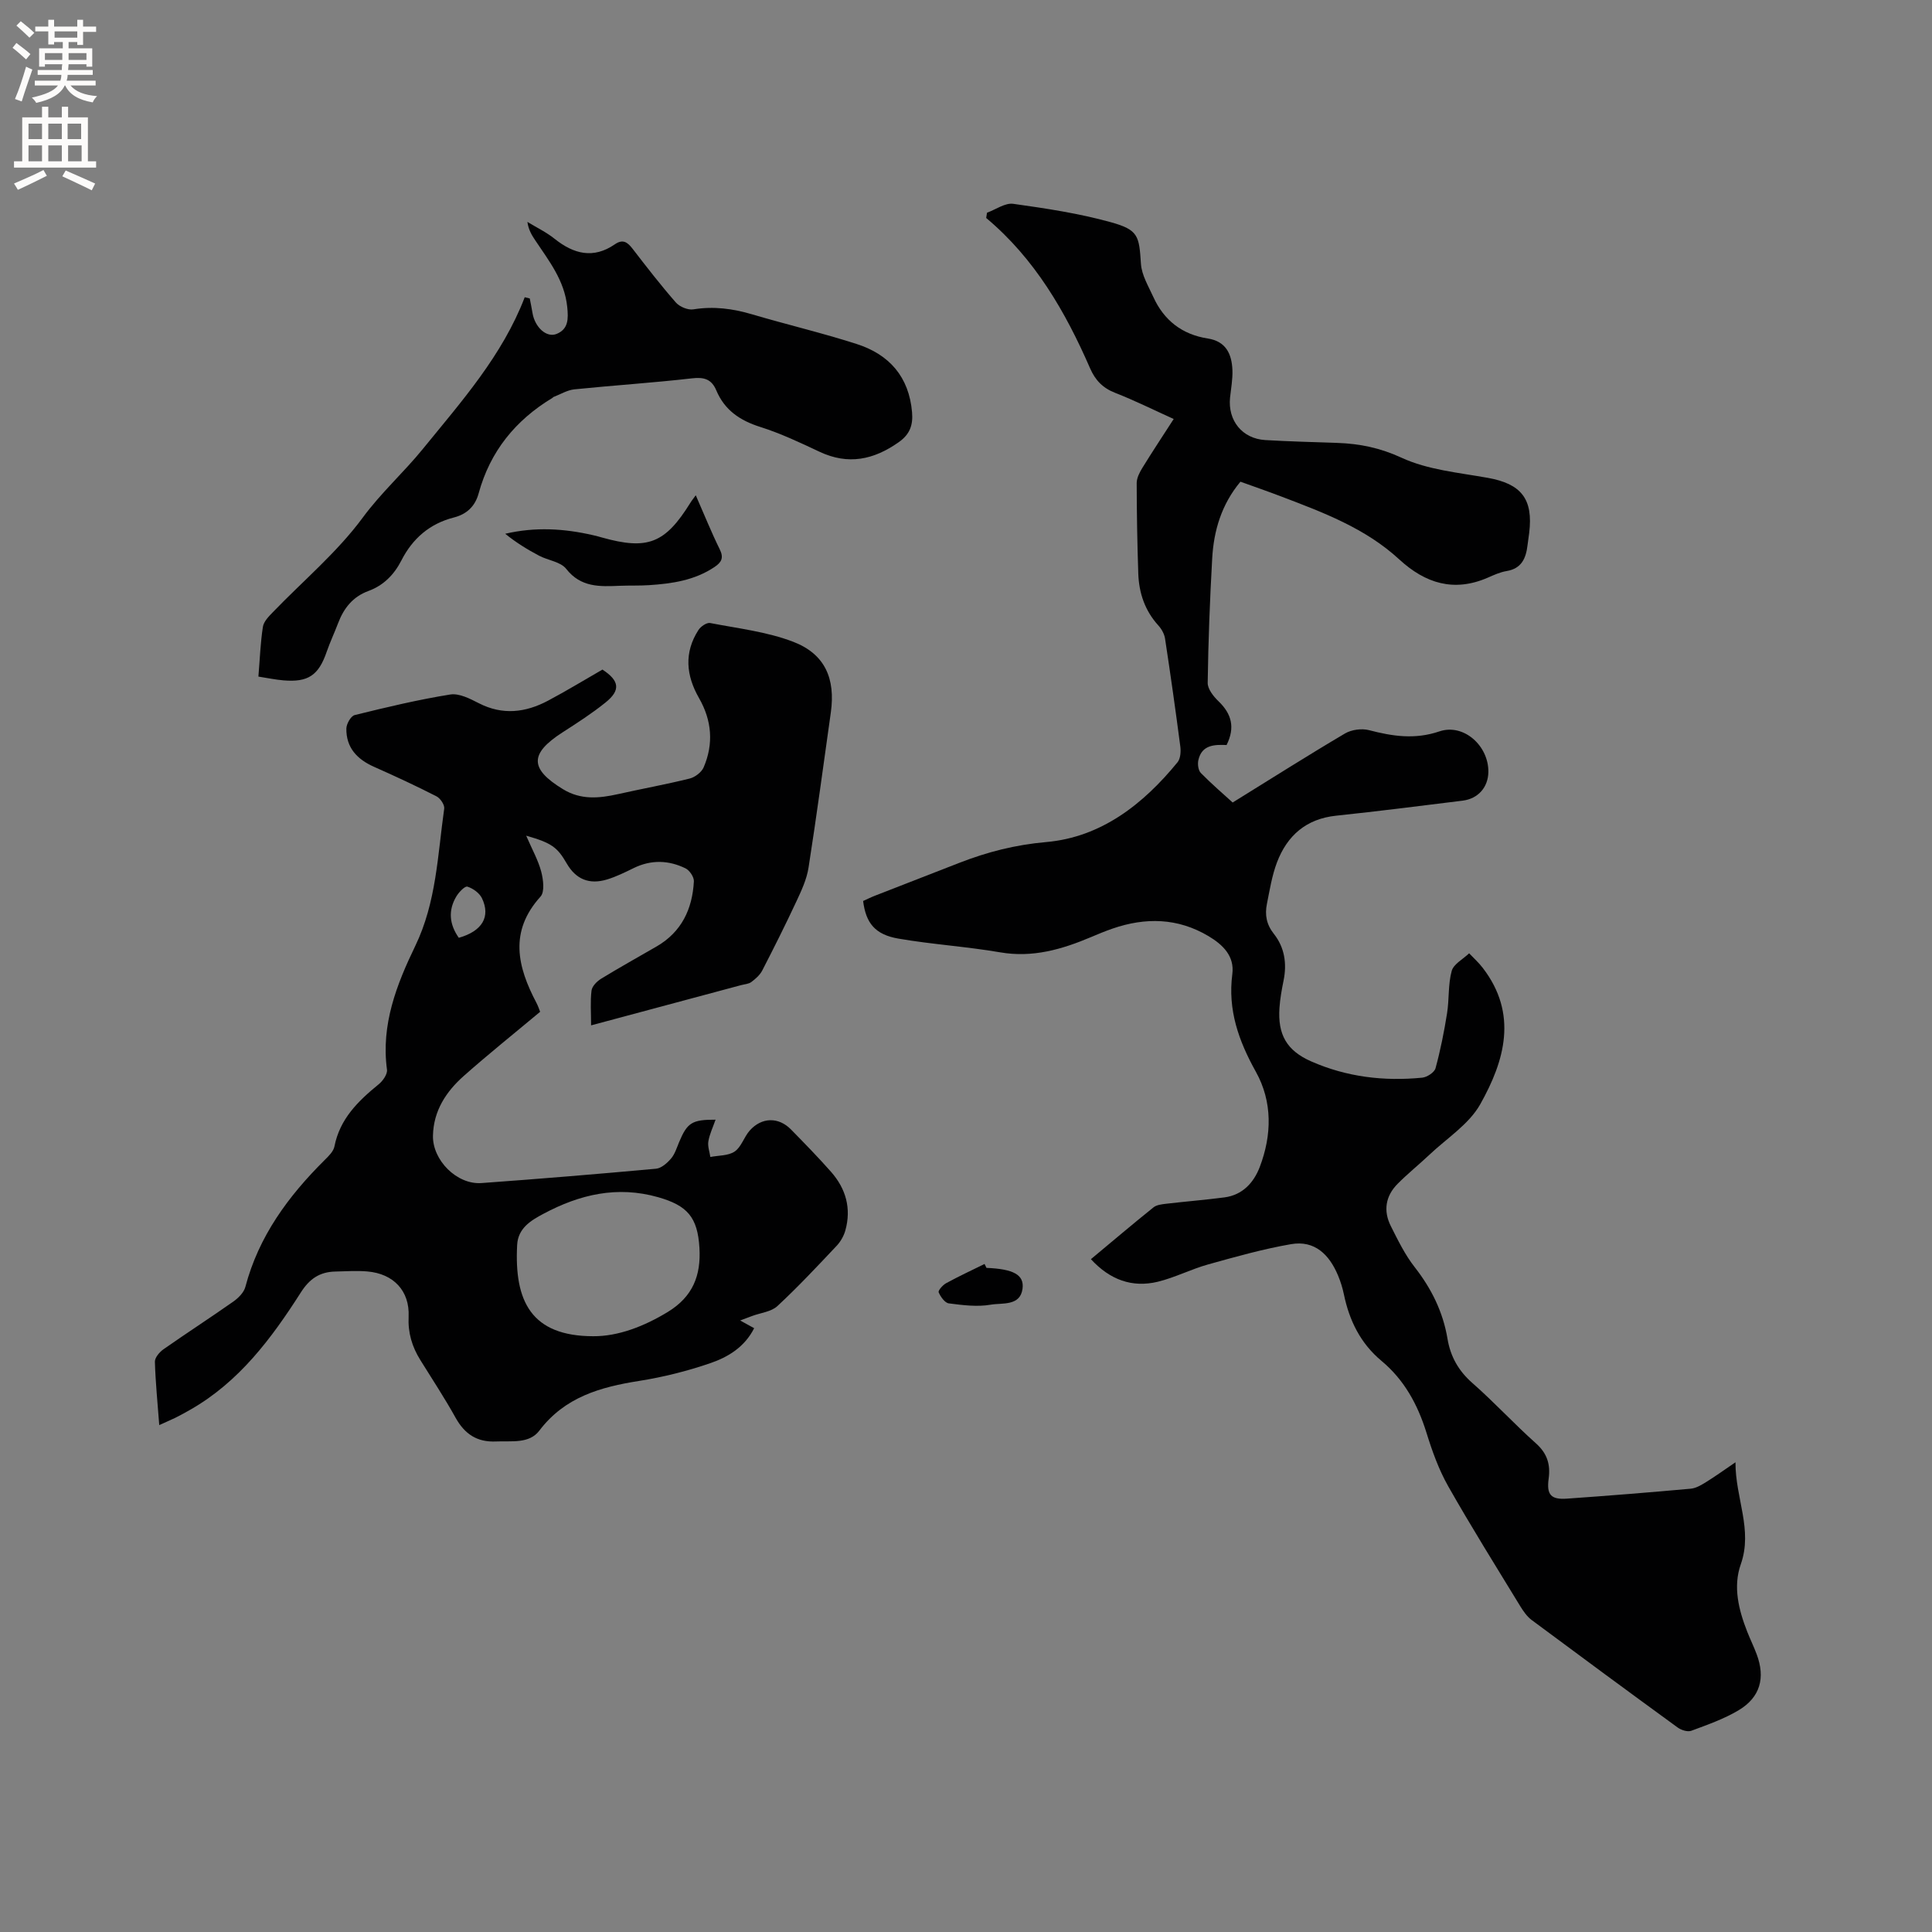
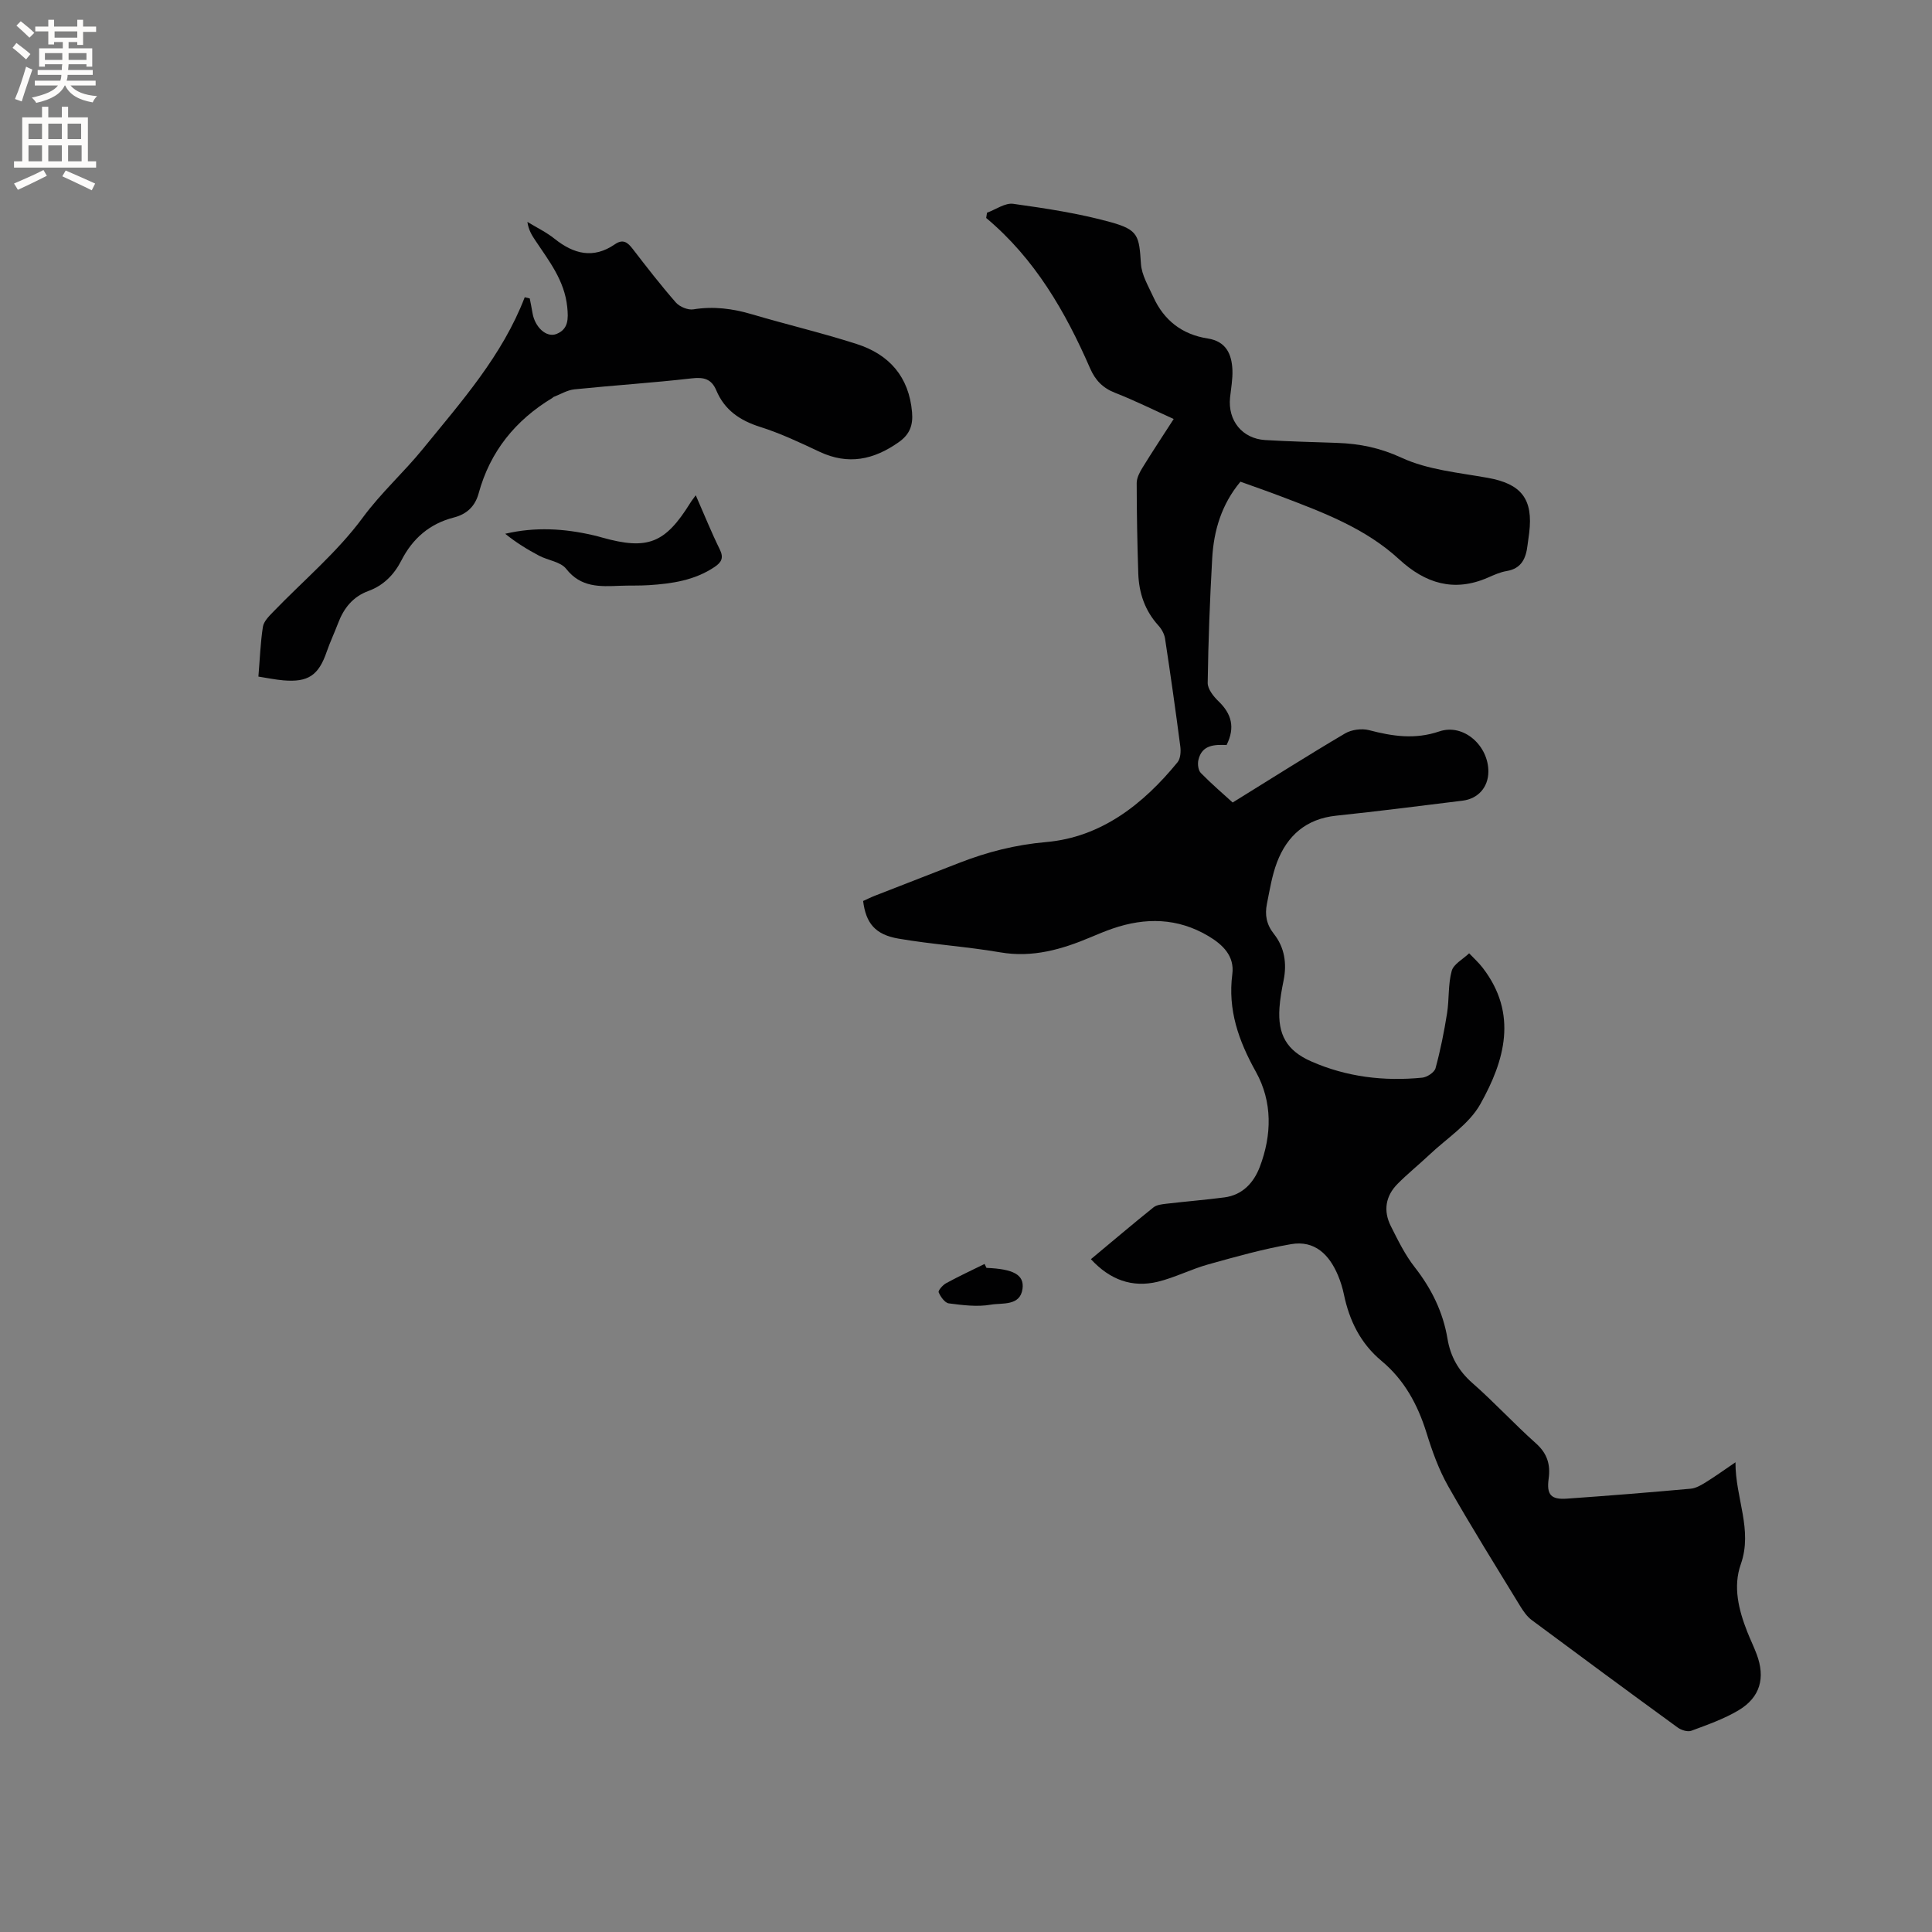
<svg xmlns="http://www.w3.org/2000/svg" enable-background="new 0 0 400 400" viewBox="0 0 400 400">
  <rect x="0" y="0" width="400" height="400" fill="#808080" stroke="none" />
  <g fill="#010102">
    <path d="m225.86 260.7c4.48-3.73 8.67-7.29 12.96-10.73.66-.53 1.75-.64 2.66-.75 4-.47 8.02-.79 12.01-1.31 3.76-.49 6.08-3.04 7.33-6.3 2.52-6.62 2.65-13.5-.8-19.7-3.57-6.41-5.85-12.8-4.88-20.24.48-3.73-1.97-6.09-4.94-7.86-6.37-3.79-13.05-3.91-19.9-1.54-1.5.52-2.97 1.13-4.43 1.75-6.01 2.54-12.07 4.31-18.8 3.15-6.98-1.2-14.09-1.64-21.06-2.84-4.83-.83-6.74-3.21-7.31-7.79.76-.34 1.59-.76 2.44-1.09 5.82-2.28 11.64-4.53 17.46-6.8 5.8-2.26 11.61-3.75 18-4.31 11.38-1 20.09-7.82 27.2-16.53.61-.75.71-2.2.57-3.26-.97-7.46-2.03-14.91-3.16-22.34-.15-.96-.72-1.99-1.39-2.72-2.78-3.06-4.01-6.71-4.15-10.73-.21-6.25-.32-12.5-.33-18.75 0-1.06.6-2.21 1.18-3.15 2.04-3.32 4.19-6.56 6.48-10.11-4.24-1.92-8.11-3.85-12.11-5.41-2.56-1-4.12-2.6-5.2-5.09-5.12-11.74-11.44-22.69-21.51-31.12.06-.36.12-.72.17-1.09 1.82-.66 3.75-2.08 5.44-1.84 6.79.95 13.62 1.98 20.21 3.81 5.72 1.59 5.84 2.84 6.22 8.61.15 2.34 1.55 4.63 2.56 6.86 2.2 4.85 5.97 7.78 11.27 8.6 3.8.59 4.98 3.24 5.11 6.55.07 1.88-.29 3.79-.49 5.68-.49 4.77 2.52 8.51 7.29 8.8 4.97.29 9.95.42 14.93.59 4.63.16 8.85 1.02 13.29 3.07 5.43 2.51 11.81 3.08 17.84 4.16 6.94 1.24 9.45 4.37 8.58 11.42-.1.84-.24 1.68-.34 2.52-.32 2.69-1.21 4.84-4.33 5.36-1.33.22-2.63.81-3.88 1.36-7.01 3.06-12.95 1.2-18.35-3.77-7.02-6.47-15.79-9.74-24.52-13.06-2.75-1.05-5.54-2.01-8.36-3.03-3.92 4.7-5.53 10.12-5.85 15.92-.48 8.56-.81 17.14-.93 25.72-.02 1.28 1.19 2.81 2.23 3.81 2.72 2.61 3.49 5.43 1.68 9.07-2.46-.1-5.13-.08-5.84 3.12-.19.83-.03 2.12.51 2.67 2.29 2.33 4.78 4.46 6.59 6.11 8-4.95 15.56-9.75 23.27-14.3 1.35-.79 3.45-1.07 4.96-.68 4.87 1.27 9.49 1.98 14.56.26 5.04-1.71 10.23 2.99 10.15 8.41-.05 3.15-2.11 5.53-5.34 5.93-8.72 1.08-17.44 2.19-26.18 3.11-6.19.65-10.12 4.1-12.24 9.65-1.04 2.74-1.51 5.72-2.09 8.62-.45 2.24-.11 4.24 1.45 6.21 2.2 2.78 2.72 6.12 2 9.65-.38 1.86-.72 3.76-.85 5.65-.38 5.55 1.5 8.86 6.57 11.09 7.33 3.23 15.07 4.15 22.99 3.37 1-.1 2.51-1.09 2.75-1.95 1.02-3.74 1.78-7.56 2.39-11.39.46-2.9.19-5.97.96-8.76.4-1.44 2.36-2.44 3.61-3.65.94 1 1.98 1.92 2.81 3.01 7.34 9.53 4.56 19.23-.52 28.26-2.34 4.15-6.93 7.04-10.54 10.46-2.15 2.03-4.47 3.89-6.55 5.99-2.52 2.53-3.01 5.6-1.41 8.77 1.47 2.92 2.93 5.93 4.93 8.48 3.48 4.45 5.87 9.28 6.8 14.84.61 3.67 2.27 6.63 5.15 9.16 4.54 3.98 8.64 8.46 13.15 12.48 2.34 2.09 3.05 4.37 2.64 7.34-.45 3.29.47 4.35 3.76 4.12 8.56-.6 17.12-1.29 25.66-2.06 1.08-.1 2.17-.75 3.14-1.35 1.87-1.15 3.65-2.44 6.12-4.12-.02 7.48 3.63 13.94 1.1 21.12-1.64 4.65-.44 9.44 1.34 13.97.62 1.57 1.37 3.1 1.96 4.68 1.81 4.85.73 8.87-3.7 11.54-3.05 1.83-6.49 3.03-9.85 4.28-.77.28-2.08-.14-2.82-.68-10.11-7.36-20.18-14.78-30.22-22.25-.98-.73-1.74-1.84-2.39-2.9-5.02-8.23-10.14-16.41-14.89-24.79-1.96-3.46-3.34-7.32-4.52-11.14-1.81-5.8-4.59-10.9-9.28-14.81-4.36-3.63-6.67-8.34-7.8-13.78-.28-1.34-.69-2.67-1.22-3.93-1.8-4.3-4.82-7.32-9.72-6.47-5.79 1-11.48 2.61-17.15 4.19-3.55.99-6.9 2.73-10.47 3.6-5.29 1.25-9.85-.38-13.82-4.68z" />
-     <path d="m32.97 295.05c-.35-4.68-.78-8.89-.9-13.12-.02-.86.96-2 1.78-2.58 4.77-3.34 9.67-6.51 14.44-9.86 1.05-.74 2.2-1.88 2.51-3.05 2.76-10.49 8.9-18.81 16.44-26.29.81-.8 1.8-1.76 2-2.79 1.12-5.71 4.9-9.4 9.15-12.86.87-.7 1.86-2.11 1.73-3.05-1.26-9.3 1.99-17.6 5.86-25.61 4.37-9.05 4.63-18.83 5.99-28.43.11-.78-.82-2.15-1.62-2.55-4.23-2.16-8.54-4.16-12.89-6.09-3.52-1.56-5.81-3.97-5.75-7.94.02-.97.94-2.59 1.72-2.78 6.55-1.62 13.13-3.19 19.78-4.26 1.85-.3 4.1.87 5.94 1.81 4.92 2.52 9.66 1.93 14.29-.52 3.83-2.03 7.54-4.3 11.29-6.45 3.53 2.31 3.81 4.27.63 6.82-2.79 2.25-5.83 4.21-8.85 6.15-6.91 4.44-6.88 7.57.06 11.8 3.69 2.25 7.45 1.89 11.36 1.02 4.95-1.11 9.94-2.01 14.86-3.23 1.11-.28 2.45-1.3 2.89-2.31 2.1-4.88 1.7-9.72-.95-14.34-2.69-4.69-3.14-9.42-.12-14.11.47-.73 1.71-1.58 2.42-1.44 5.78 1.12 11.77 1.8 17.21 3.89 6.58 2.53 8.76 7.63 7.77 14.66-1.51 10.7-2.94 21.42-4.61 32.09-.38 2.44-1.49 4.81-2.55 7.07-2.24 4.8-4.61 9.53-7.04 14.24-.49.94-1.39 1.73-2.26 2.38-.55.41-1.4.45-2.11.64-10.2 2.74-20.41 5.47-31.06 8.33 0-2.63-.19-4.94.09-7.2.11-.9 1.12-1.92 1.98-2.45 3.79-2.32 7.68-4.48 11.53-6.71 5.15-3 7.37-7.74 7.68-13.45.05-.89-.88-2.28-1.72-2.69-3.49-1.71-7.11-1.83-10.71-.08-1.8.88-3.63 1.79-5.53 2.37-3.72 1.13-6.48-.05-8.36-3.3-1.96-3.39-3.14-4.26-8.4-5.76 1.25 2.89 2.49 5.08 3.11 7.43.43 1.64.76 4.18-.14 5.18-6.54 7.22-4.8 14.52-.84 22.01.34.65.57 1.36.76 1.84-5.35 4.47-10.7 8.75-15.82 13.29-3.65 3.24-6.26 7.2-6.37 12.36-.11 5.07 4.95 10.18 10.05 9.81 12.05-.87 24.09-1.87 36.13-2.97 1.11-.1 2.31-1.17 3.11-2.1s1.18-2.23 1.67-3.4c1.69-4.03 2.66-4.67 7.55-4.65-.54 1.55-1.23 2.97-1.49 4.47-.18 1.03.25 2.16.41 3.25 1.71-.34 3.73-.23 5.05-1.14 1.37-.94 1.92-3 3.1-4.33 2.48-2.79 5.98-2.85 8.56-.21 2.82 2.88 5.64 5.76 8.3 8.78 3.06 3.48 4.21 7.57 2.94 12.11-.32 1.15-.99 2.32-1.81 3.19-4 4.24-7.99 8.51-12.26 12.47-1.27 1.18-3.44 1.39-5.2 2.04-.63.24-1.27.47-2.51.94 1.39.77 2.06 1.14 2.9 1.6-1.99 3.93-5.42 5.98-9.05 7.23-4.77 1.64-9.75 2.89-14.74 3.68-8.05 1.27-15.42 3.34-20.69 10.3-2.09 2.76-5.75 2.1-8.92 2.24-3.97.19-6.52-1.52-8.42-4.92-2.26-4.07-4.83-7.97-7.29-11.93-1.72-2.76-2.59-5.64-2.43-9 .24-5.33-3.13-8.89-8.55-9.35-2.21-.19-4.45-.03-6.67.02-3.18.08-5.29 1.49-7.09 4.32-6.07 9.51-12.78 18.52-22.88 24.28-1.01.58-2.03 1.14-3.07 1.66-.97.47-1.95.88-3.37 1.53zm89.84-18.4c5.18.04 10.56-2.05 15.44-5.02 5.17-3.15 6.91-7.53 6.56-13.29-.38-6.31-2.48-8.74-8.54-10.47-8.51-2.42-16.28-.56-23.75 3.43-2.6 1.38-5.27 2.97-5.45 6.46-.62 11.65 2.92 18.87 15.74 18.89zm-27.82-82.49c4.82-1.36 6.64-4.35 4.79-8.2-.52-1.07-1.85-2.03-3.01-2.39-.52-.16-1.76 1.14-2.28 2.01-1.76 2.93-1.44 5.83.5 8.58z" />
    <path d="m109.68 61.79c.19 1.01.41 2.01.57 3.02.49 2.93 2.89 5.19 5 4.32 2.41-.99 2.45-3.05 2.19-5.57-.56-5.5-3.77-9.52-6.62-13.8-.7-1.05-1.38-2.11-1.63-3.82 1.88 1.15 3.91 2.12 5.62 3.49 3.97 3.17 8.03 4.22 12.49 1.15 1.65-1.14 2.61-.45 3.66.91 2.91 3.78 5.83 7.55 8.97 11.14.78.89 2.5 1.6 3.62 1.42 4.19-.68 8.15-.16 12.17 1.03 7.2 2.13 14.53 3.85 21.67 6.15 6.72 2.16 10.81 6.78 11.44 14.11.23 2.65-.44 4.58-2.76 6.21-5.18 3.65-10.45 4.78-16.4 1.98-4.01-1.89-8.07-3.81-12.28-5.14-4.2-1.33-7.37-3.48-9.09-7.57-.98-2.32-2.52-2.78-5.03-2.49-8.1.93-16.24 1.45-24.35 2.28-1.48.15-2.88 1.03-4.32 1.58-.09.04-.15.15-.24.2-7.64 4.61-12.89 11.07-15.26 19.75-.73 2.68-2.46 4.32-5.13 5-5 1.28-8.54 4.33-10.87 8.9-1.49 2.92-3.69 5.17-6.81 6.31-3.24 1.19-5.11 3.56-6.29 6.67-.75 1.98-1.66 3.9-2.35 5.89-1.68 4.9-3.82 6.39-8.98 5.95-1.66-.14-3.31-.49-5.17-.78.3-3.61.42-6.99.93-10.3.17-1.1 1.22-2.17 2.08-3.05 6.25-6.49 13.29-12.37 18.59-19.56 3.81-5.18 8.5-9.36 12.47-14.25 7.97-9.8 16.42-19.27 21.07-31.38.34.07.69.16 1.04.25z" />
    <path d="m144.05 102.54c1.79 4.07 3.24 7.7 4.97 11.2.86 1.75.37 2.67-1.07 3.64-4.12 2.77-8.79 3.46-13.57 3.77-2 .13-4.02.05-6.03.13-4.13.17-8.08.39-11.13-3.51-1.15-1.47-3.75-1.74-5.61-2.72-2.44-1.29-4.8-2.74-7.01-4.54 6.25-1.46 12.24-1.08 18.21.3.62.14 1.23.3 1.84.48 9.43 2.64 13.04 1.22 18.24-7.12.25-.43.57-.82 1.16-1.63z" />
    <path d="m204.24 262.5c5.51.23 7.87 1.39 7.46 4.35-.5 3.61-4.21 2.86-6.57 3.27-2.81.49-5.81.1-8.69-.27-.82-.11-1.71-1.37-2.1-2.29-.15-.37.85-1.51 1.55-1.89 2.6-1.42 5.29-2.67 7.95-3.98.14.28.27.55.4.81z" />
  </g>
  <path d="m2.6 9.9.8-1c.9.7 1.9 1.4 2.9 2.3l-.9 1.1c-1.1-1-2-1.8-2.8-2.4zm.5 10.6c.9-2.1 1.6-4.3 2.3-6.7.4.2.8.4 1.3.6-.7 2.1-1.5 4.3-2.2 6.6zm.3-15.2.9-.9c1 .8 2 1.6 2.8 2.4l-1 1c-.9-.9-1.8-1.7-2.7-2.5zm12.6-1.2h1.2v1.4h2.7v1.1h-2.7v2.7h-1.2v-.6h-1.8v1.3h4.9v3.8h-1.2v-.5h-3.7c0 .4-.1.9-.1 1.2h5.1v1h-5.2c0 .5-.1.9-.2 1.2h6v1h-5.2c1.1 1.3 2.9 2 5.5 2.2-.4.4-.7.8-.9 1.3-2.9-.5-4.8-1.6-5.7-3.5h-.1c-.8 1.7-2.7 2.9-5.9 3.6-.2-.4-.6-.8-.9-1.1 2.8-.6 4.6-1.4 5.4-2.5h-4.8v-1h5.3c.1-.3.2-.7.2-1.2h-4.9v-1h5c0-.4 0-.8.1-1.2h-3.6v.5h-1.2v-3.8h4.9v-1.3h-1.8v.5h-1.2v-2.7h-2.7v-1h2.7v-1.4h1.2v1.4h4.8zm-6.7 8.3h3.6c0-.4 0-.9 0-1.4h-3.6zm1.9-4.6h4.8v-1.3h-4.7v1.3zm6.7 3.2h-3.7v1.4h3.7z" fill="#fcfbfa" />
  <path d="m8.7 22.1h1.3v2.2h2.8v-2.2h1.3v2.2h4.1v9.1h1.7v1.3h-17v-1.3h1.7v-9.1h4.1zm.3 13.1.7 1.2c-1.8.9-3.8 1.9-6 2.9-.2-.4-.5-.8-.8-1.3 2.3-1 4.4-1.9 6.1-2.8zm-3.1-6.4h2.8v-3.2h-2.8zm0 4.6h2.8v-3.3h-2.8zm4.1-4.6h2.8v-3.2h-2.8zm0 4.6h2.8v-3.3h-2.8zm3.6 1.9c2.1.9 4.1 1.8 6.1 2.7l-.7 1.4c-2.2-1.1-4.2-2-6.1-2.9zm3.2-9.7h-2.8v3.2h2.8zm-2.7 7.8h2.8v-3.3h-2.8z" fill="#fcfbfa" />
</svg>